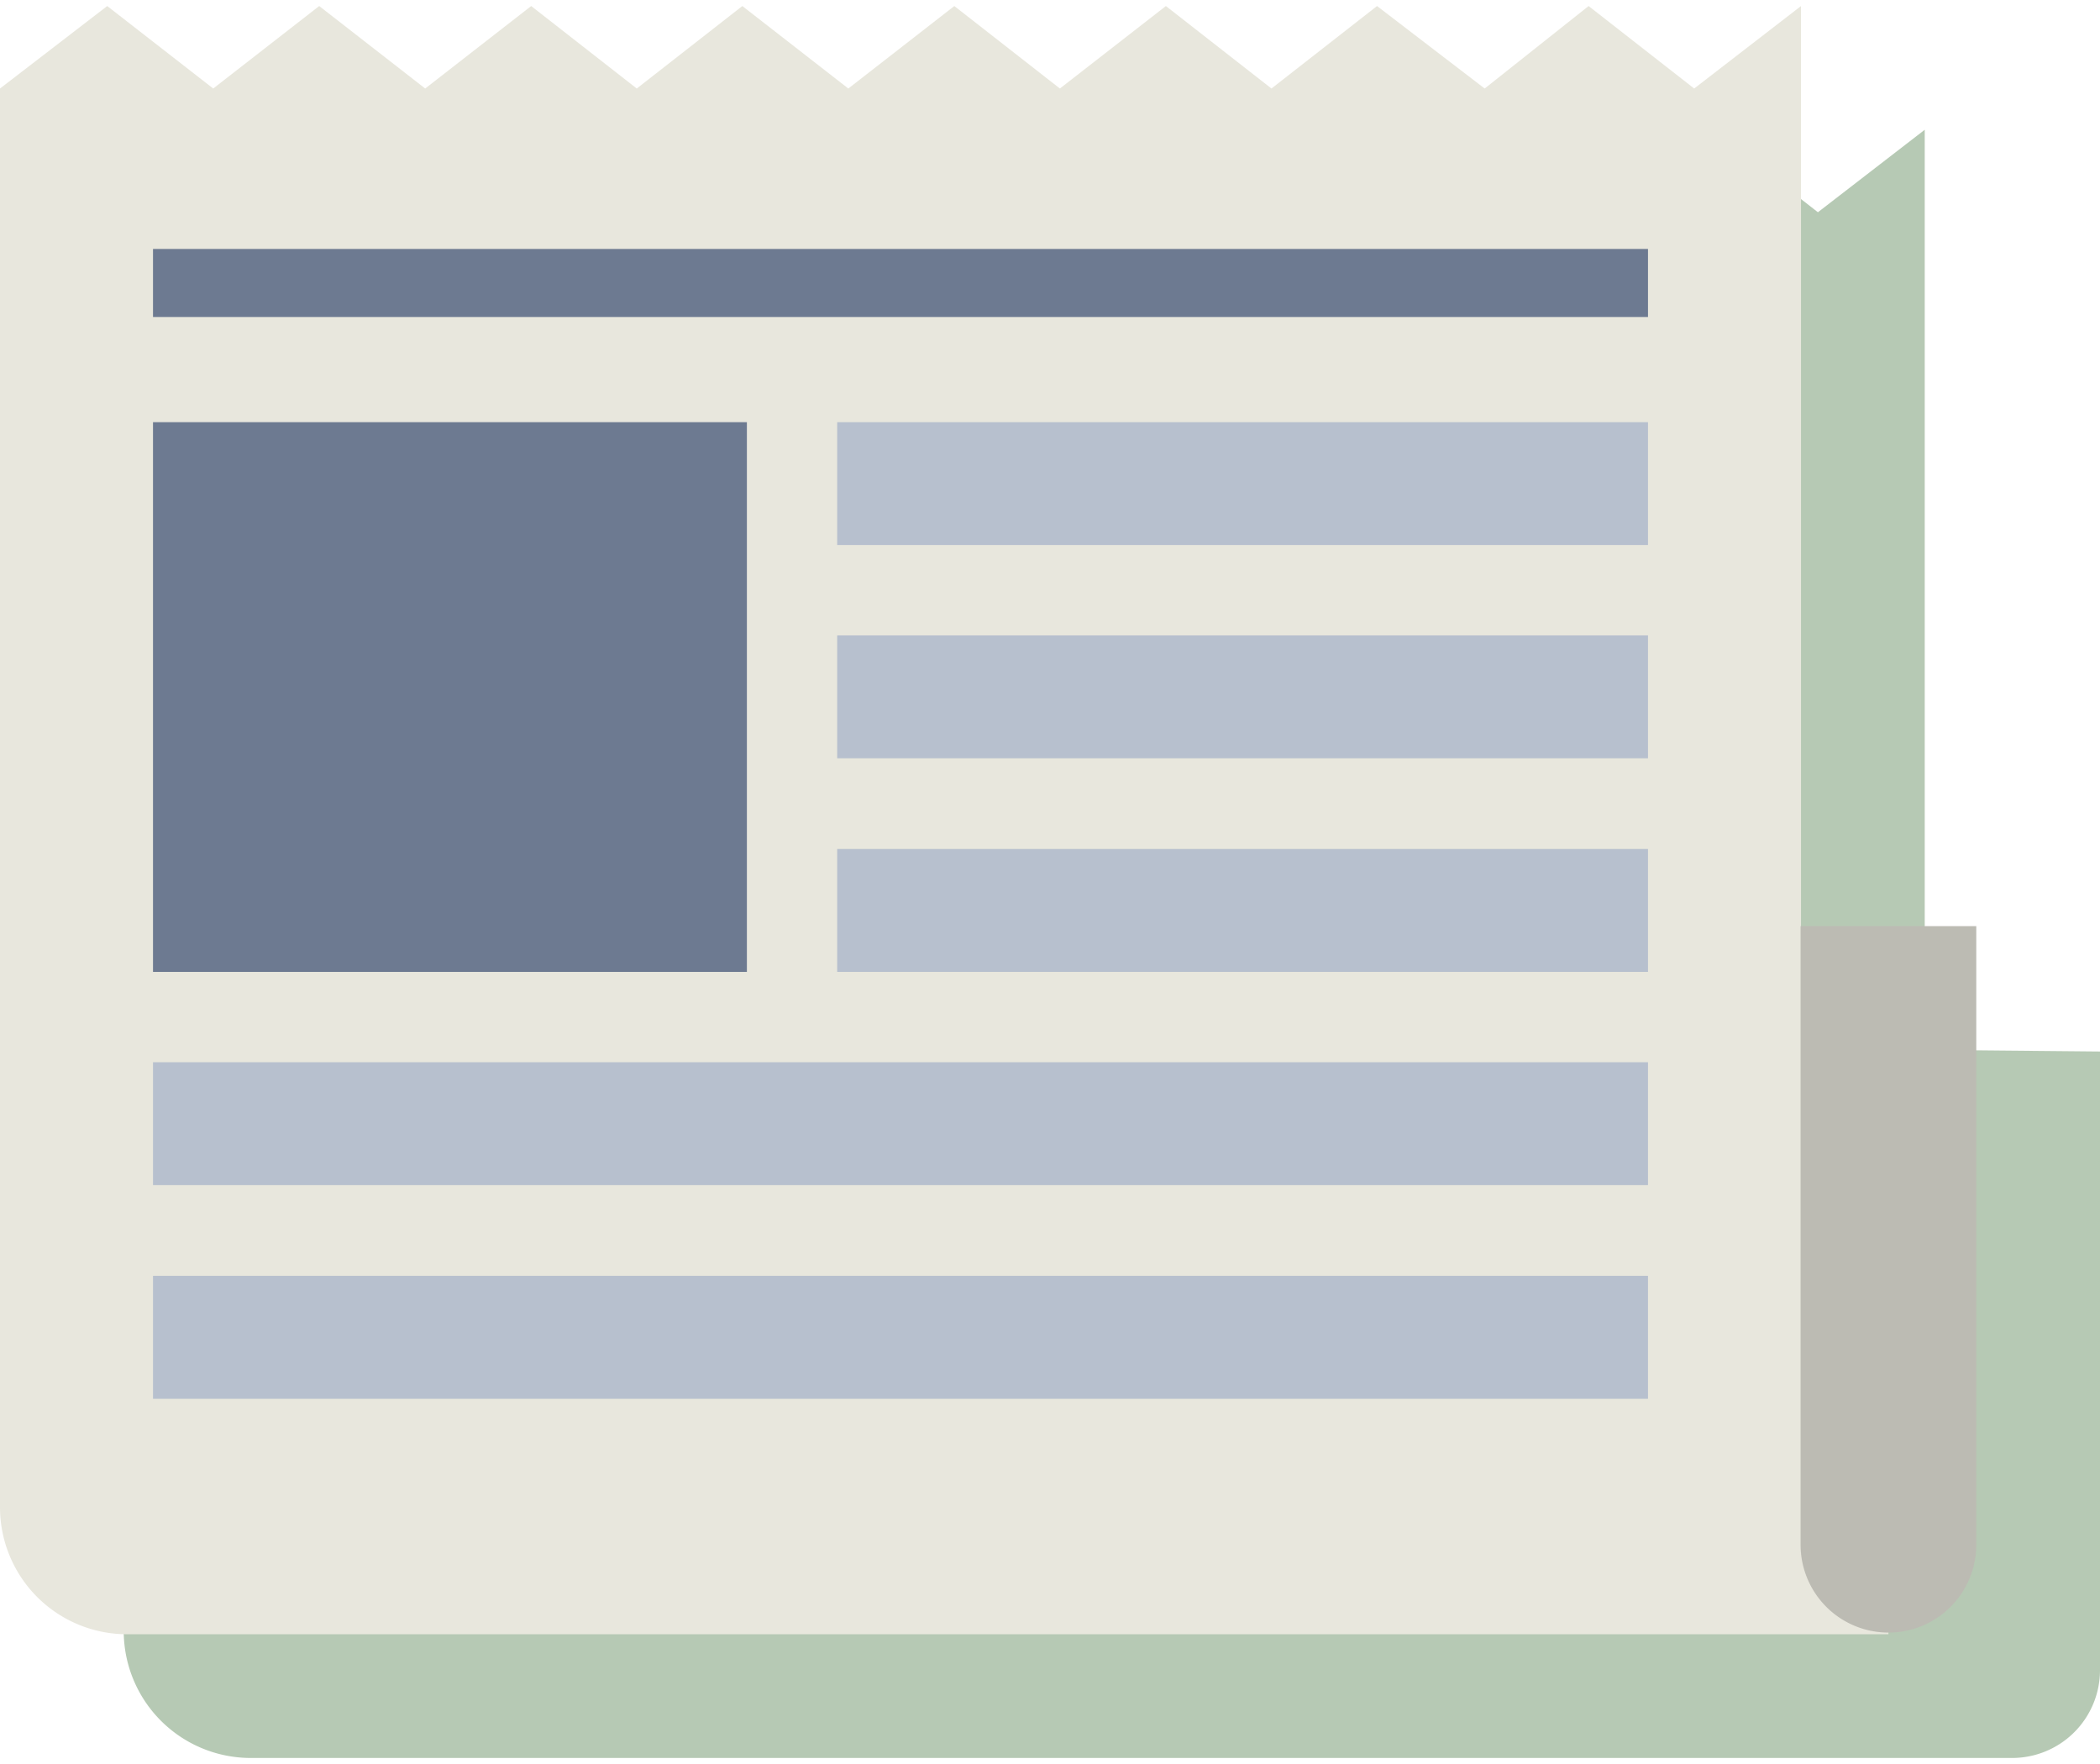
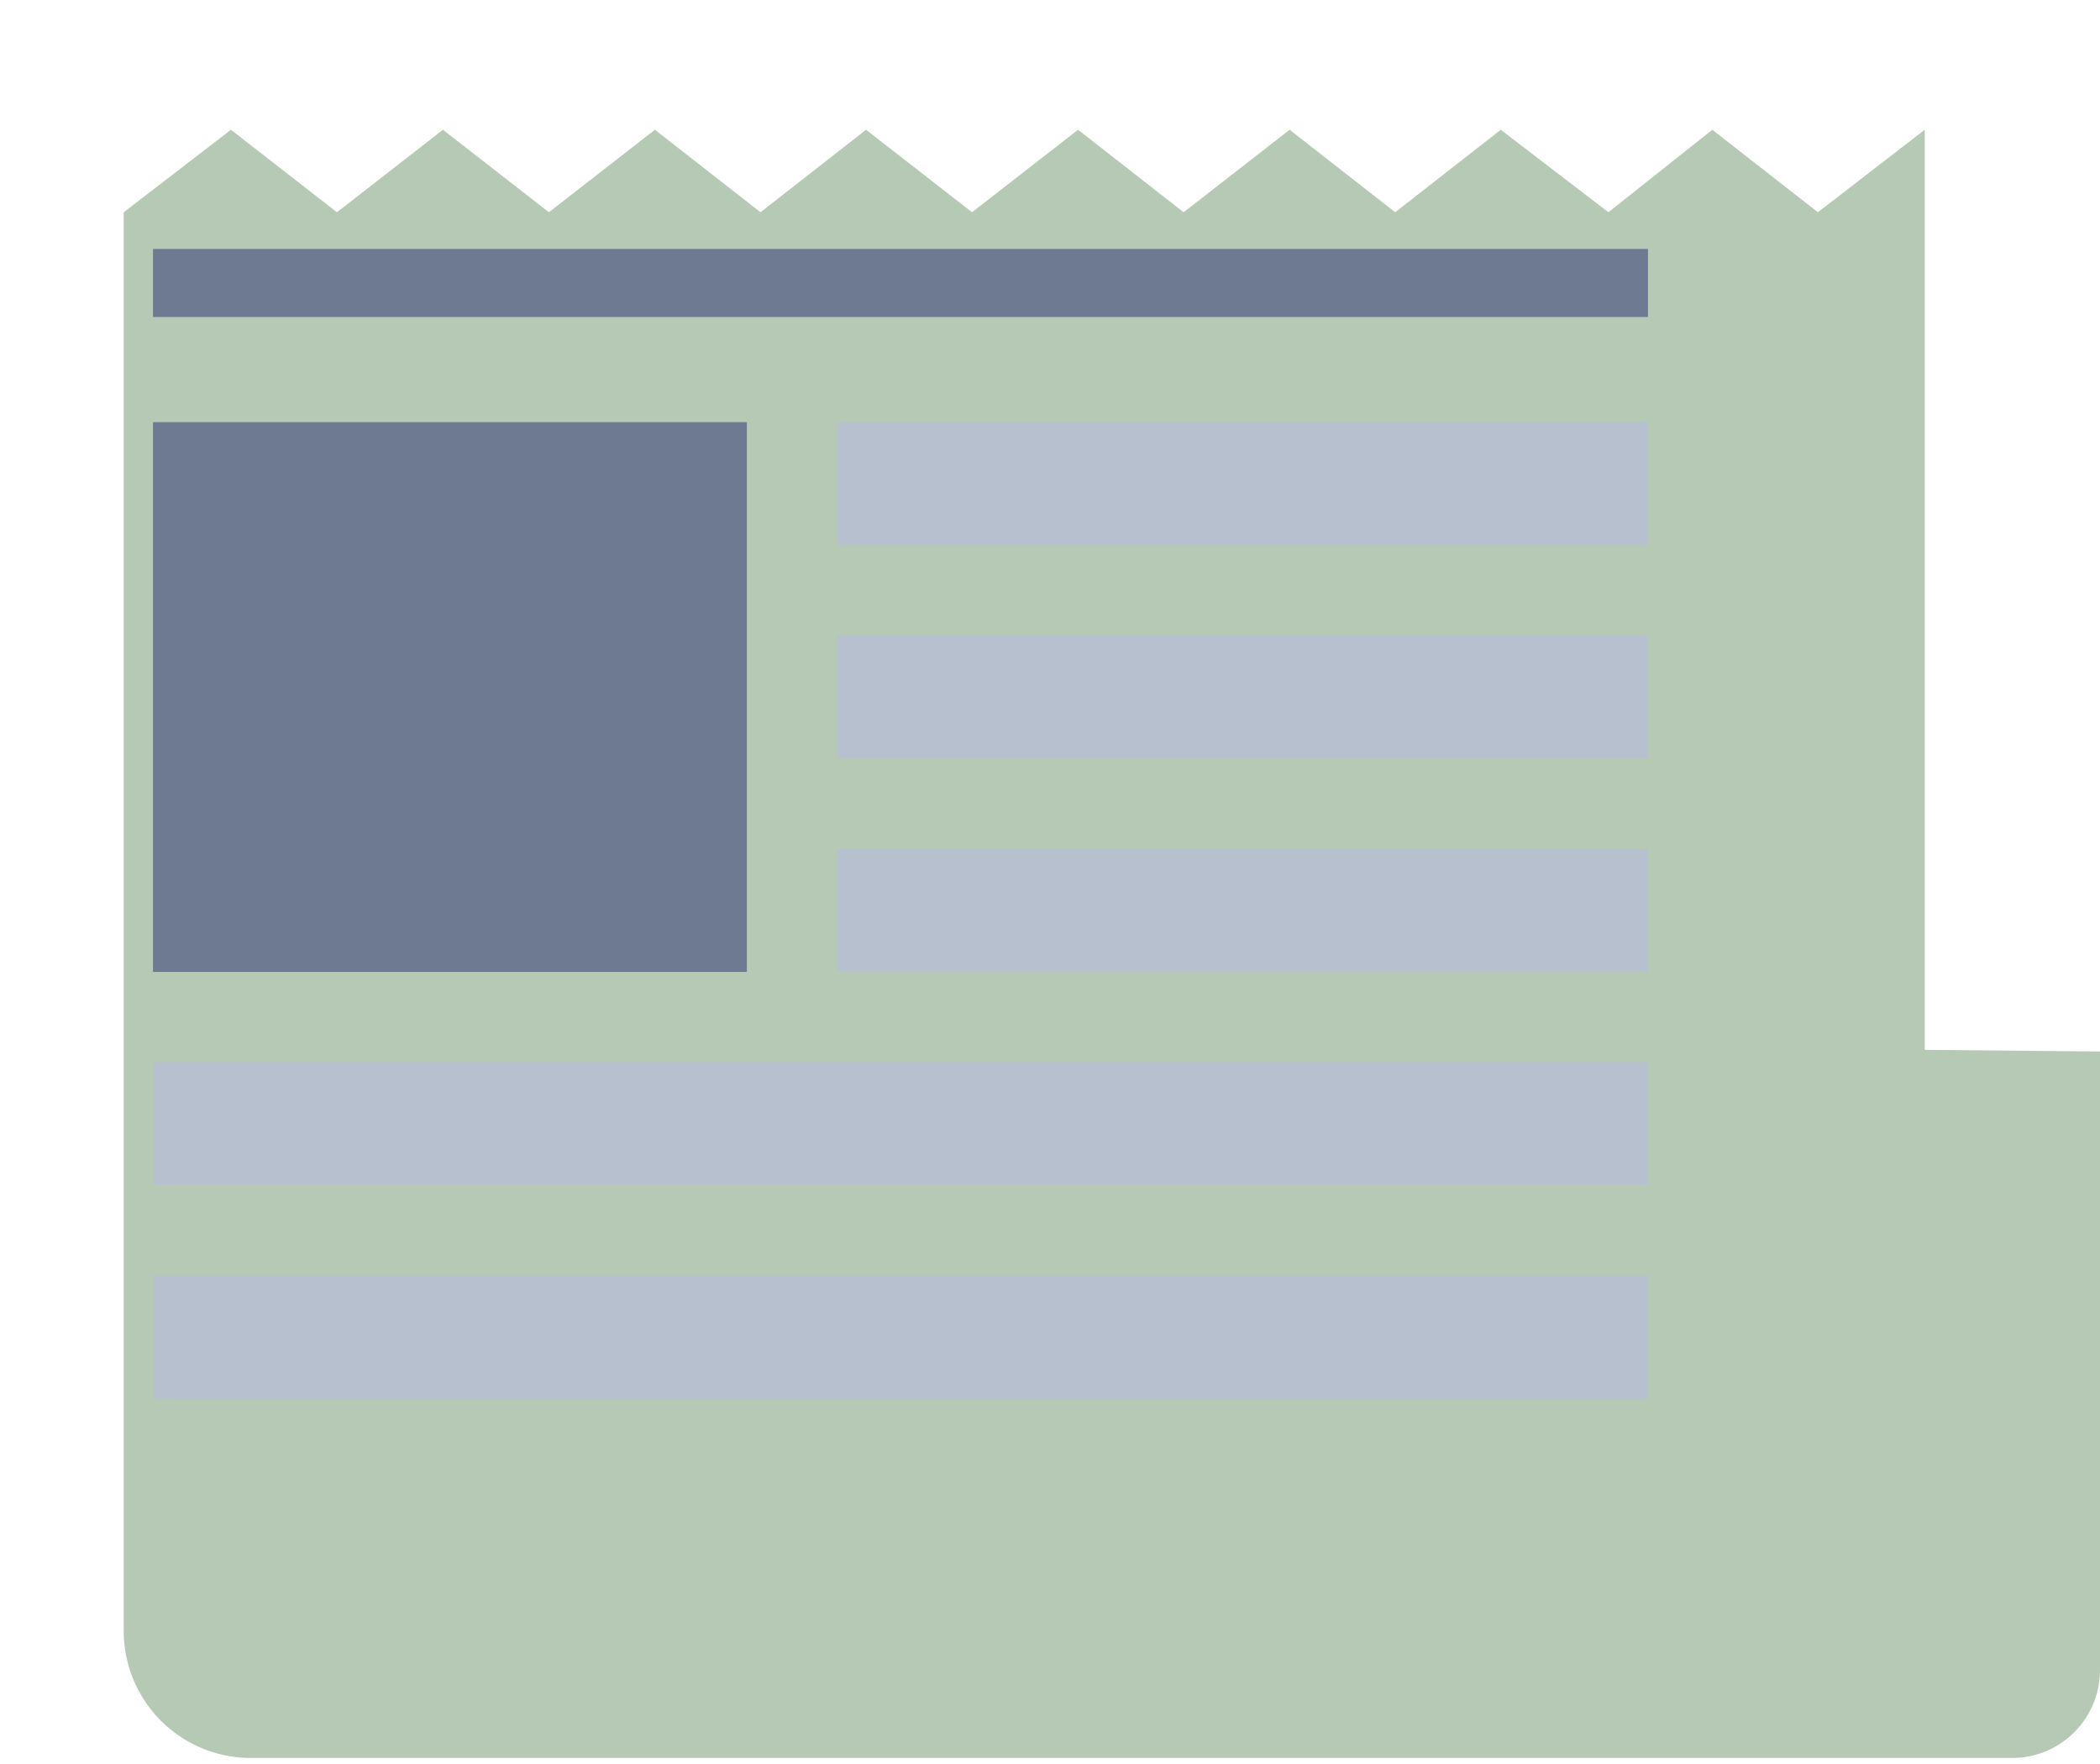
<svg xmlns="http://www.w3.org/2000/svg" viewBox="0 0 50.92 42.48" width="50" height="42">
  <defs>
    <style>.cls-1{fill:#245b1e;opacity:0.33;}.cls-2{fill:#e8e7dd;}.cls-3{fill:#6d7a91;}.cls-4{fill:#b7c0ce;}.cls-5{fill:#bcbbb3;}</style>
  </defs>
  <title>ico_news</title>
  <g id="レイヤー_2" data-name="レイヤー 2">
    <g id="レイヤー_1-2" data-name="レイヤー 1">
      <path class="cls-1" d="M46.67,25.31V3h0L44.08,5,41.52,3,39,5,36.39,3,33.83,5,31.27,3,28.7,5,26.14,3,23.57,5,21,3,18.44,5,15.88,3,13.31,5,10.74,3,8.17,5,5.6,3,3,5l0,0V39.39a3.08,3.08,0,0,0,3.08,3.09H48.79a2.13,2.13,0,0,0,2.13-2.13v-15Z" />
-       <path class="cls-2" d="M43.67,34.64V0h0L41.08,2,38.52,0,36,2,33.39,0,30.83,2,28.27,0,25.7,2,23.14,0,20.57,2,18,0,15.44,2,12.88,0,10.31,2,7.74,0,5.17,2,2.6,0,0,2l0,0V36.39a3.08,3.08,0,0,0,3.08,3.09H45.79V34.64Z" />
      <rect class="cls-3" x="3.71" y="5.89" width="36.25" height="1.65" />
      <rect class="cls-3" x="3.71" y="10.09" width="14.4" height="13.33" />
      <rect class="cls-4" x="20.3" y="10.09" width="19.66" height="2.98" />
      <rect class="cls-4" x="20.3" y="15.26" width="19.66" height="2.98" />
      <rect class="cls-4" x="20.3" y="20.44" width="19.66" height="2.98" />
      <rect class="cls-4" x="3.71" y="25.61" width="36.25" height="2.98" />
      <rect class="cls-4" x="3.71" y="30.79" width="36.25" height="2.98" />
-       <path class="cls-5" d="M43.67,22.31h4.25a0,0,0,0,1,0,0v15a2.13,2.13,0,0,1-2.13,2.13h0a2.13,2.13,0,0,1-2.13-2.13v-15A0,0,0,0,1,43.67,22.31Z" />
    </g>
  </g>
</svg>